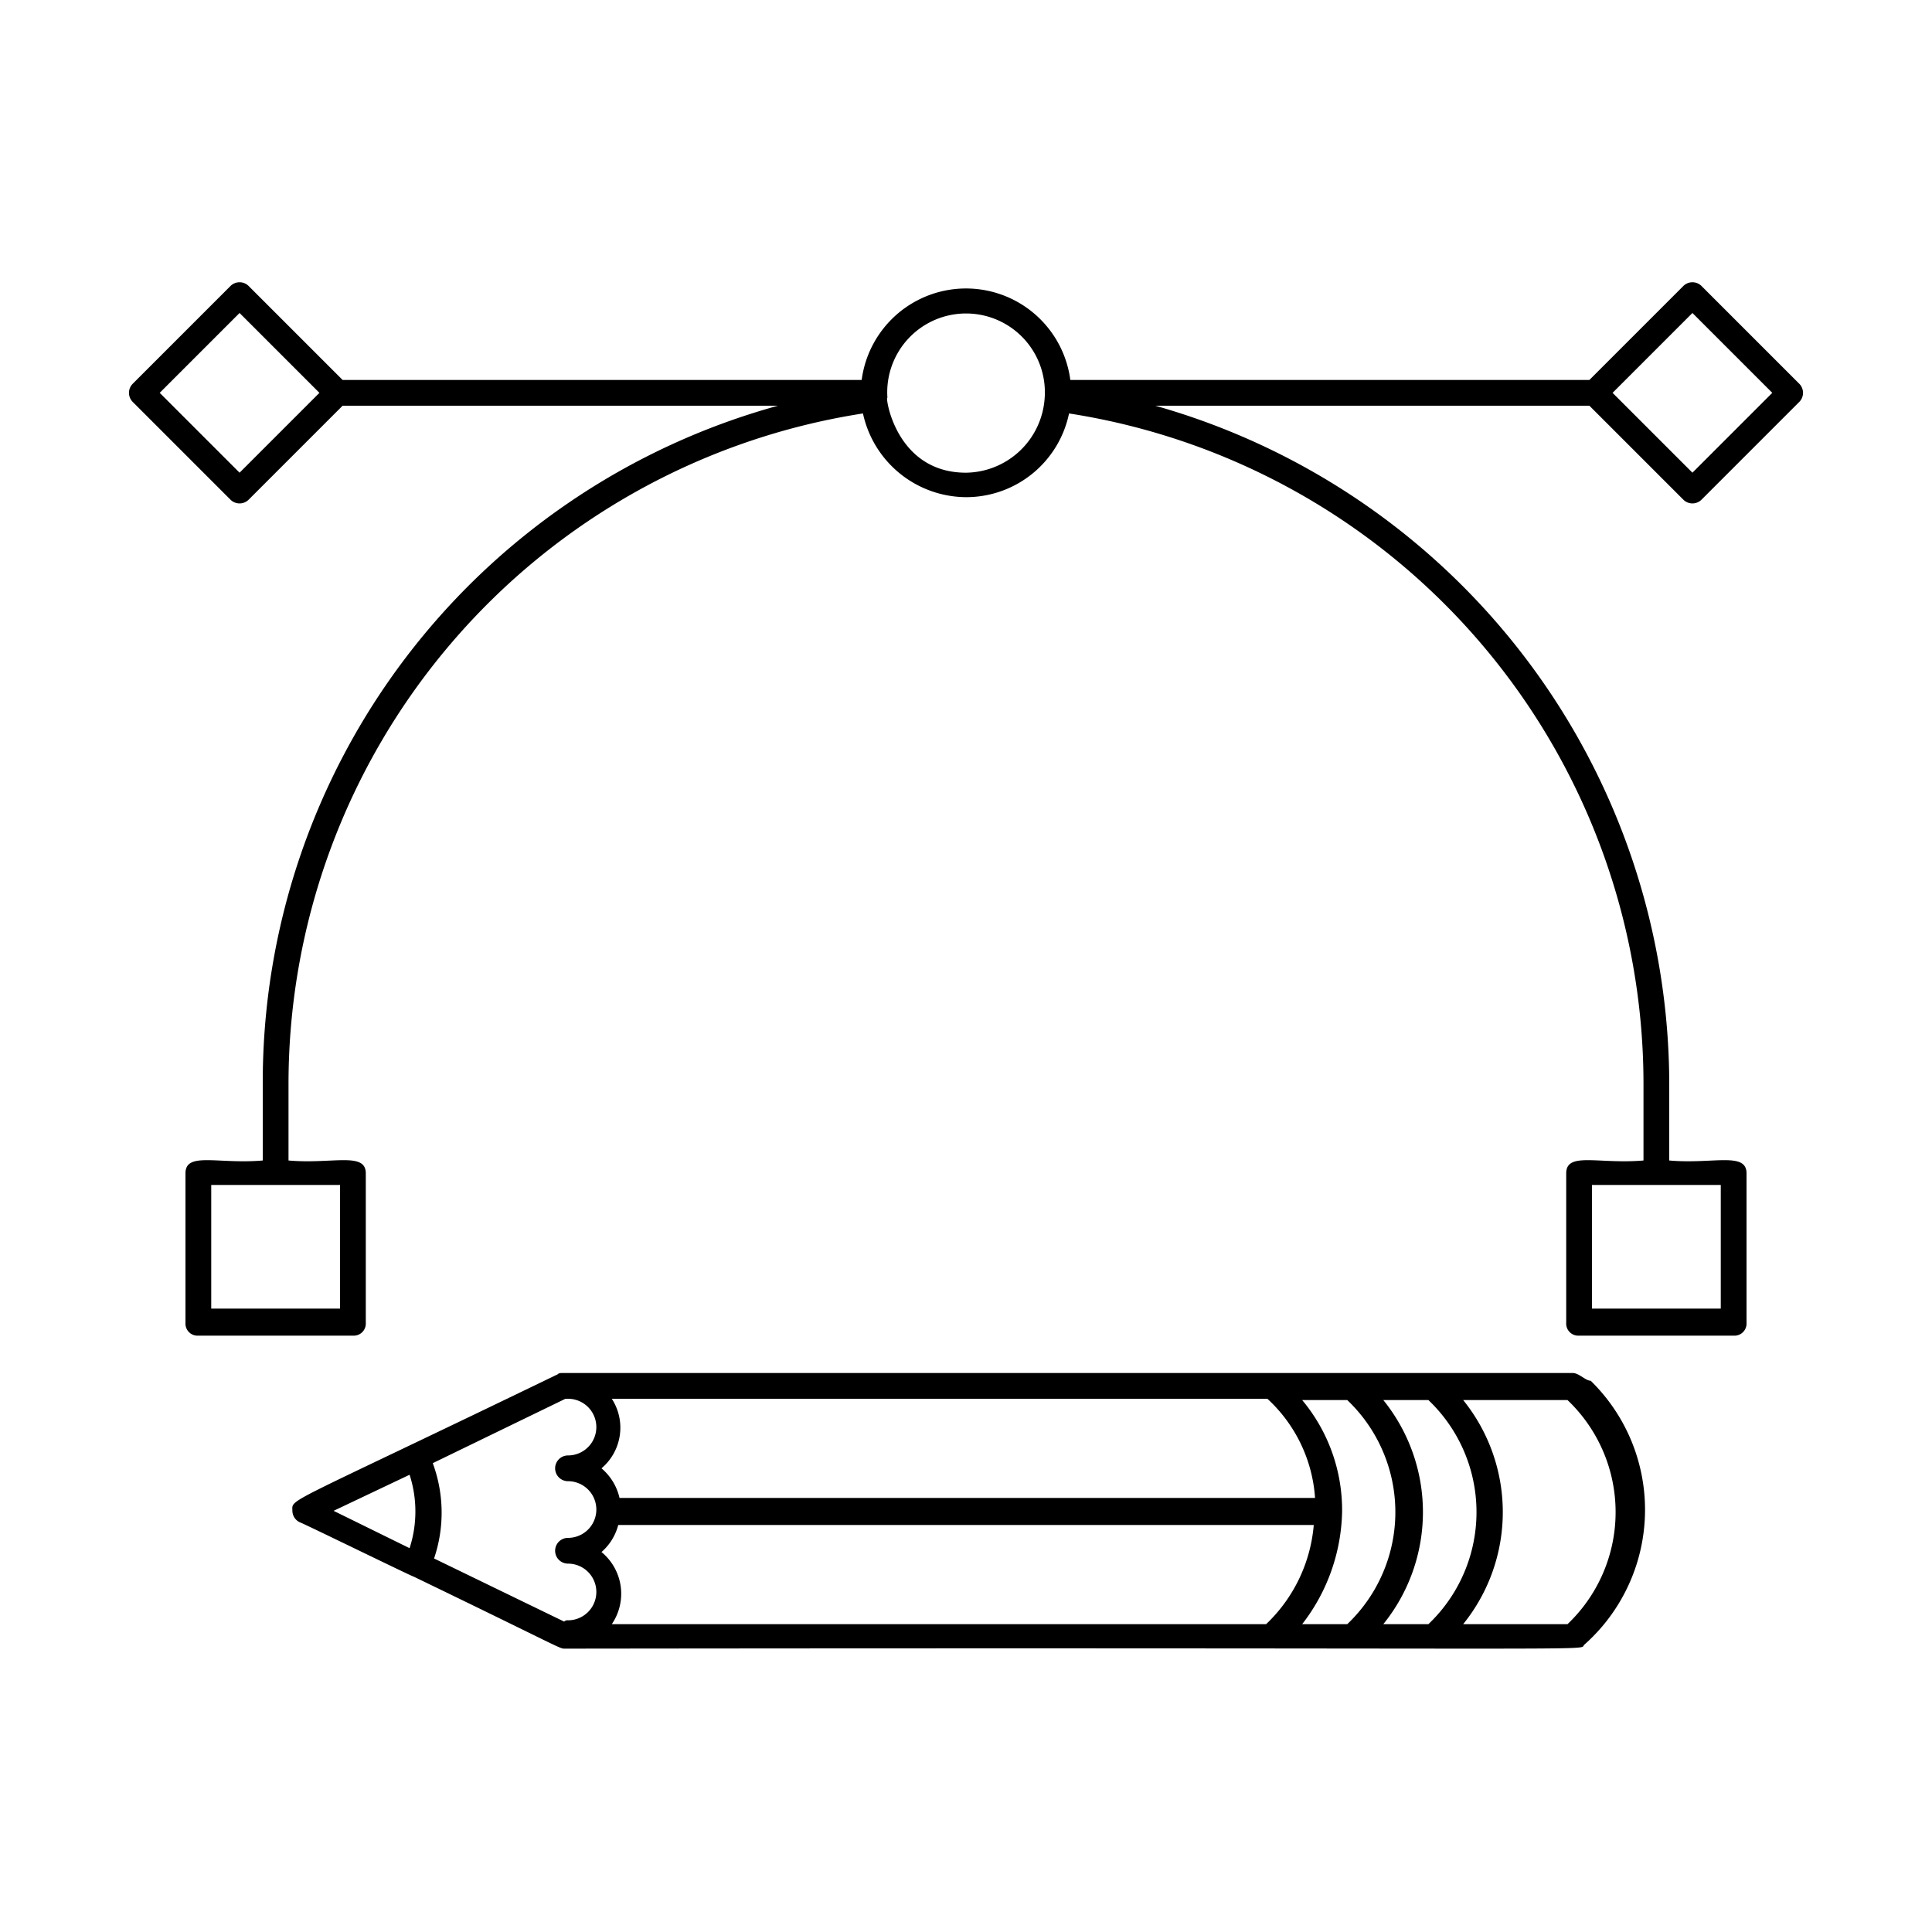
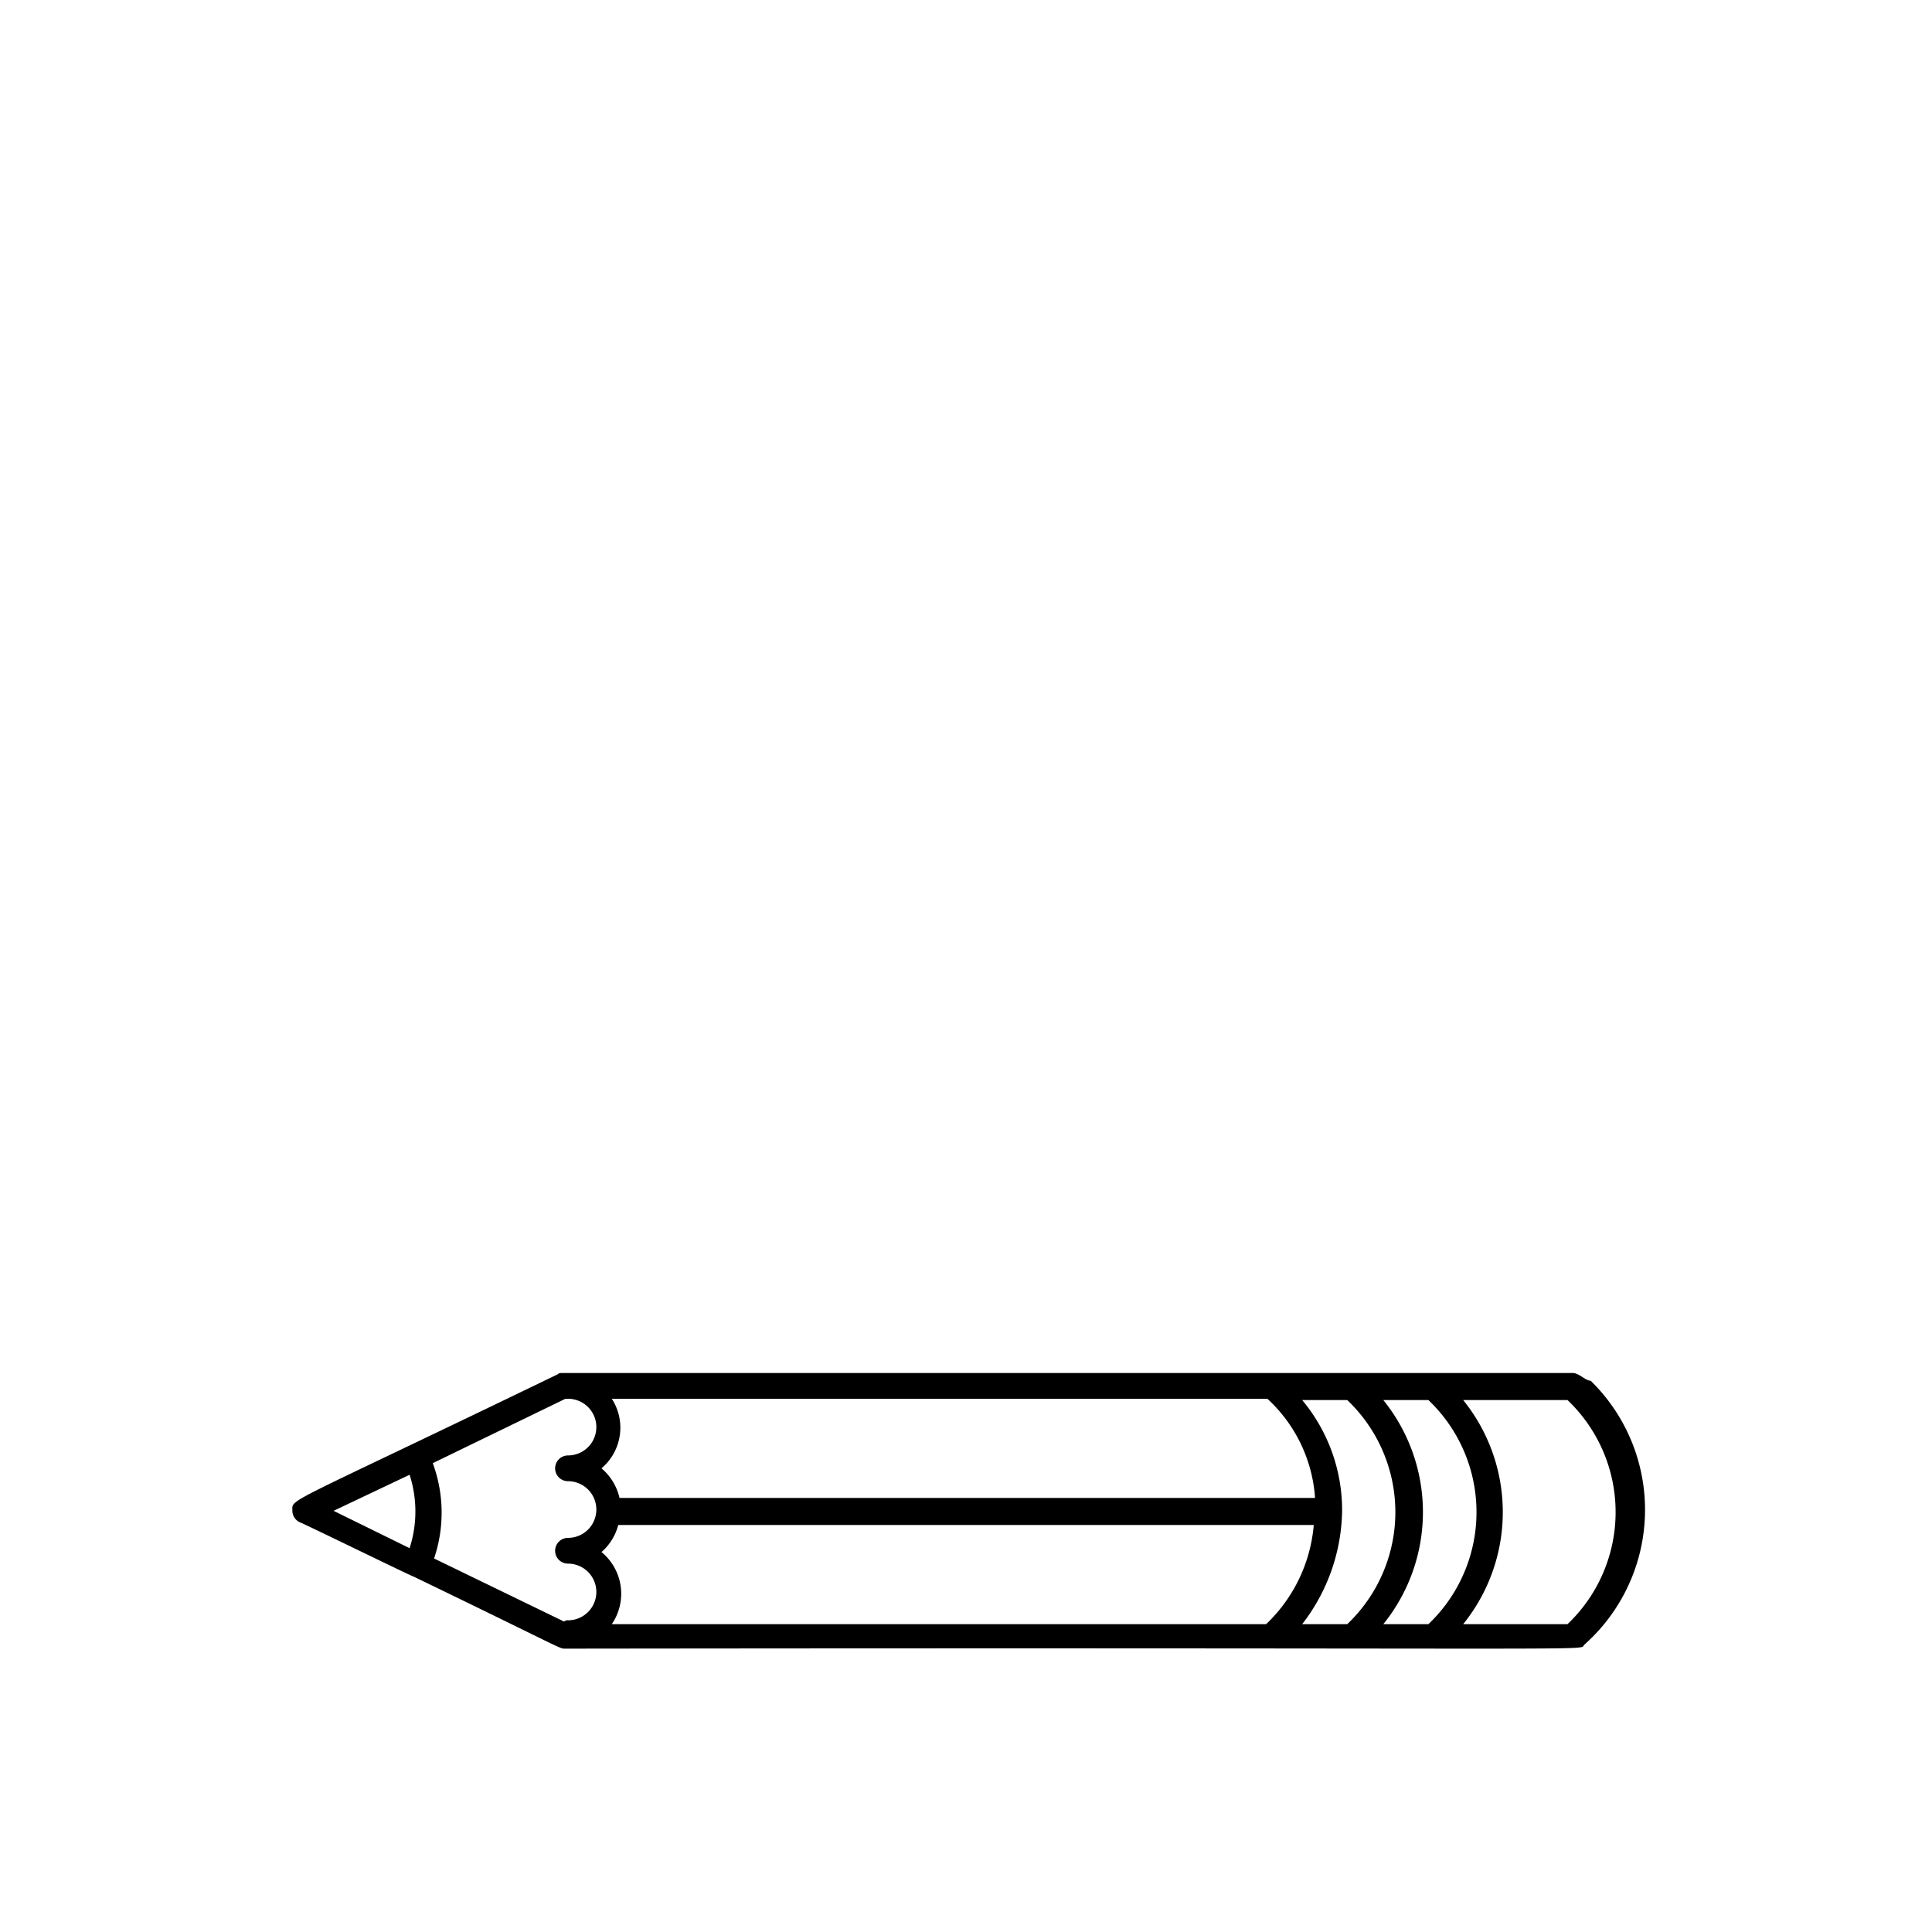
<svg xmlns="http://www.w3.org/2000/svg" width="150" height="150" viewBox="0 0 150 150">
  <title>Design und Content</title>
-   <path d="M130.7,38.8a1,1,0,0,0,1.4,0l7.6-7.6a1,1,0,0,0,0-1.4l-7.6-7.6a1,1,0,0,0-1.4,0l-7.3,7.3H83.1a8.17,8.17,0,0,0-16.2,0H26.6l-7.3-7.3a1,1,0,0,0-1.4,0l-7.6,7.6a1,1,0,0,0,0,1.4l7.6,7.6a1,1,0,0,0,1.4,0l7.3-7.3H60.4a54.48,54.48,0,0,0-40,52.6v6c-3.5.3-6-.7-6,1v11.6a.94.94,0,0,0,1,1h12a.94.94,0,0,0,1-1V91.1c0-1.7-2.6-.7-6-1v-6A52.69,52.69,0,0,1,67,32.1a8.24,8.24,0,0,0,8,6.5,8.16,8.16,0,0,0,8-6.5,52.69,52.69,0,0,1,44.6,52v6c-3.5.3-6-.7-6,1v11.6a.94.94,0,0,0,1,1h12a.94.94,0,0,0,1-1V91.1c0-1.7-2.6-.7-6-1v-6A54.81,54.81,0,0,0,89.7,31.5h33.7ZM26.4,101.6h-10V92h10Zm107.2,0h-10V92h10Zm-2.2-77.3,6.2,6.2-6.2,6.2-6.2-6.2ZM18.6,36.7l-6.2-6.2,6.2-6.2,6.2,6.2Zm56.4,0c-5.6,0-6.3-6.2-6.1-5.8h0a6.12,6.12,0,1,1,12.2.1A6.2,6.2,0,0,1,75,36.7Z" />
  <path d="M122.1,106.6H43.7c-.2,0-.3,0-.4.1-21.5,10.4-20.6,9.6-20.6,10.6a1,1,0,0,0,.6.9c.1,0,8.9,4.3,8.8,4.2,12,5.8,11.3,5.6,11.8,5.6,83.4-.1,78.6.2,79.1-.3a14,14,0,0,0,.5-20.5C123.1,107.2,122.6,106.6,122.1,106.6Zm-11.2,19.5h-3.5a13.84,13.84,0,0,0,0-17.4h3.5A12,12,0,0,1,110.9,126.1Zm-9.8,0a14.71,14.71,0,0,0,3.1-8.7,13.33,13.33,0,0,0-3.1-8.7h3.5a12,12,0,0,1,0,17.4Zm-53.6,0a4.19,4.19,0,0,0-.8-5.6,4.18,4.18,0,0,0,1.3-2.1h54a12,12,0,0,1-3.7,7.7ZM33.6,113.6l10.3-5h.2a2.2,2.2,0,0,1,0,4.4,1,1,0,1,0,0,2,2.2,2.2,0,0,1,0,4.4,1,1,0,1,0,0,2,2.2,2.2,0,1,1,0,4.4.37.37,0,0,0-.3.1L33.7,121A11.07,11.07,0,0,0,33.6,113.6Zm64.8-5a11.51,11.51,0,0,1,3.7,7.7h-54a4.25,4.25,0,0,0-1.4-2.3,4.13,4.13,0,0,0,.8-5.4Zm-66.6,5.9a9.25,9.25,0,0,1,0,5.7l-5.9-2.9Zm89.9,11.6h-8.1a13.84,13.84,0,0,0,0-17.4h8.1A12,12,0,0,1,121.7,126.1Z" />
</svg>